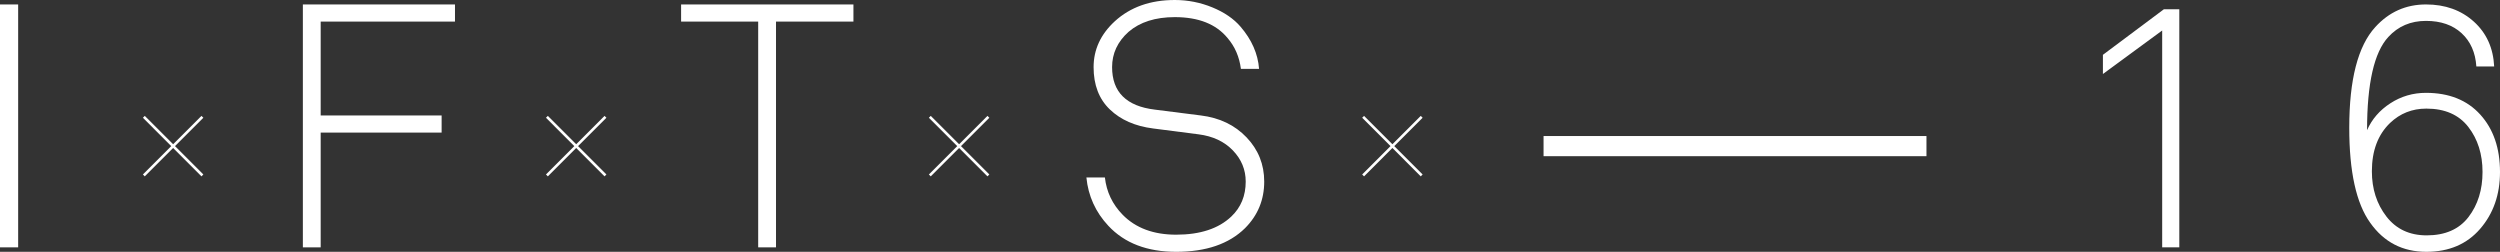
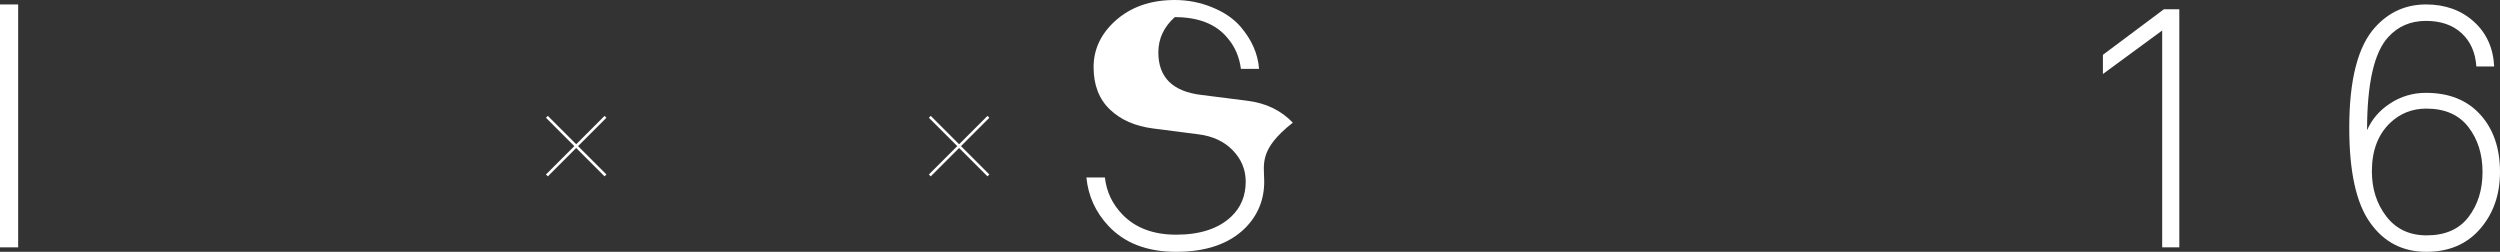
<svg xmlns="http://www.w3.org/2000/svg" version="1.1" id="Layer_1" x="0px" y="0px" width="248.098px" height="24.99px" viewBox="0 0 248.098 24.99" enable-background="new 0 0 248.098 24.99" xml:space="preserve">
  <rect x="0" y="0" width="248.098" height="24.99" fill="#333333" stroke="none" />
  <g>
    <g>
      <g>
        <path fill="#ffffff" d="M1.802,24.547H0V0.442h1.802V24.547z" />
-         <path fill="#ffffff" d="M45.152,2.142H31.824v9.316h12.002v1.7H31.824v11.39h-1.768V0.442h15.096V2.142z" />
-         <path fill="#ffffff" d="M84.694,2.142H77.01v22.405h-1.768V2.142h-7.65v-1.7h17.102V2.142z" />
-         <path fill="#ffffff" d="M125.46,18.02c0,1.813-0.636,3.354-1.905,4.624c-1.587,1.563-3.865,2.346-6.834,2.346     c-2.879,0-5.123-0.86-6.732-2.584c-1.27-1.36-1.995-2.958-2.176-4.794h1.836c0.158,1.428,0.748,2.664,1.768,3.706     c1.292,1.315,3.06,1.972,5.304,1.972c2.38,0,4.205-0.6,5.474-1.802c0.952-0.906,1.428-2.062,1.428-3.468     c0-1.179-0.425-2.21-1.275-3.094c-0.85-0.884-1.989-1.416-3.417-1.598l-4.488-0.578c-1.791-0.227-3.225-0.855-4.301-1.887     c-1.077-1.031-1.615-2.431-1.615-4.199c0-1.746,0.702-3.264,2.108-4.556C112.176,0.703,114.16,0,116.585,0     c1.292,0,2.533,0.244,3.723,0.731c1.19,0.488,2.125,1.128,2.805,1.921c1.11,1.292,1.722,2.686,1.836,4.182h-1.802     c-0.159-1.201-0.601-2.221-1.326-3.06c-1.134-1.382-2.879-2.074-5.236-2.074c-1.927,0-3.457,0.488-4.59,1.462     c-1.088,0.975-1.632,2.142-1.632,3.502c0,2.471,1.417,3.876,4.25,4.216l4.556,0.578c1.858,0.227,3.371,0.952,4.539,2.176     C124.876,14.858,125.46,16.32,125.46,18.02z" />
+         <path fill="#ffffff" d="M125.46,18.02c0,1.813-0.636,3.354-1.905,4.624c-1.587,1.563-3.865,2.346-6.834,2.346     c-2.879,0-5.123-0.86-6.732-2.584c-1.27-1.36-1.995-2.958-2.176-4.794h1.836c0.158,1.428,0.748,2.664,1.768,3.706     c1.292,1.315,3.06,1.972,5.304,1.972c2.38,0,4.205-0.6,5.474-1.802c0.952-0.906,1.428-2.062,1.428-3.468     c0-1.179-0.425-2.21-1.275-3.094c-0.85-0.884-1.989-1.416-3.417-1.598l-4.488-0.578c-1.791-0.227-3.225-0.855-4.301-1.887     c-1.077-1.031-1.615-2.431-1.615-4.199c0-1.746,0.702-3.264,2.108-4.556C112.176,0.703,114.16,0,116.585,0     c1.292,0,2.533,0.244,3.723,0.731c1.19,0.488,2.125,1.128,2.805,1.921c1.11,1.292,1.722,2.686,1.836,4.182h-1.802     c-0.159-1.201-0.601-2.221-1.326-3.06c-1.134-1.382-2.879-2.074-5.236-2.074c-1.088,0.975-1.632,2.142-1.632,3.502c0,2.471,1.417,3.876,4.25,4.216l4.556,0.578c1.858,0.227,3.371,0.952,4.539,2.176     C124.876,14.858,125.46,16.32,125.46,18.02z" />
        <path fill="#ffffff" d="M216.273,24.547h-1.7V3.026l-5.882,4.318V5.44l6.052-4.522h1.53V24.547z" />
        <path fill="#ffffff" d="M248.098,17.068c0,2.244-0.657,4.126-1.972,5.644c-1.315,1.52-3.095,2.278-5.338,2.278     c-2.358,0-4.217-0.963-5.576-2.89c-1.383-1.927-2.074-5.066-2.074-9.418c0-4.782,0.861-8.114,2.584-9.996     c1.36-1.496,3.037-2.244,5.032-2.244c1.903,0,3.484,0.567,4.743,1.7c1.258,1.133,1.932,2.618,2.022,4.454h-1.768     c-0.091-1.382-0.578-2.482-1.462-3.298c-0.885-0.816-2.063-1.224-3.536-1.224c-1.52,0-2.766,0.533-3.74,1.598     c-1.405,1.519-2.108,4.602-2.108,9.248c0.477-1.088,1.247-1.978,2.312-2.669s2.244-1.037,3.536-1.037     c2.289,0,4.085,0.72,5.389,2.159C247.445,12.812,248.098,14.711,248.098,17.068z M244.97,21.54     c0.929-1.213,1.394-2.703,1.394-4.472c0-1.768-0.471-3.258-1.411-4.471c-0.94-1.212-2.328-1.819-4.164-1.819     c-1.406,0-2.607,0.476-3.604,1.428c-1.201,1.156-1.802,2.754-1.802,4.794c0,1.745,0.481,3.241,1.444,4.487     c0.964,1.247,2.296,1.87,3.995,1.87C242.657,23.358,244.04,22.751,244.97,21.54z" />
      </g>
      <g>
        <g>
-           <polygon fill="#ffffff" points="20.181,11.687 19.994,11.5 17.181,14.314 14.367,11.5 14.181,11.687 16.994,14.5 14.181,17.314       14.367,17.502 17.181,14.687 19.994,17.502 20.181,17.314 17.367,14.5     " />
-         </g>
+           </g>
      </g>
      <g>
        <g>
          <polygon fill="#ffffff" points="60.181,11.687 59.994,11.5 57.181,14.314 54.367,11.5 54.181,11.687 56.994,14.5 54.181,17.314       54.367,17.502 57.181,14.687 59.994,17.502 60.181,17.314 57.367,14.5     " />
        </g>
      </g>
      <g>
        <g>
          <polygon fill="#ffffff" points="98.181,11.687 97.994,11.5 95.181,14.314 92.367,11.5 92.181,11.687 94.994,14.5 92.181,17.314       92.367,17.502 95.181,14.687 97.994,17.502 98.181,17.314 95.367,14.5     " />
        </g>
      </g>
      <g>
        <g>
-           <polygon fill="#ffffff" points="141.181,11.687 140.994,11.5 138.181,14.314 135.367,11.5 135.181,11.687 137.994,14.5       135.181,17.314 135.367,17.502 138.181,14.687 140.994,17.502 141.181,17.314 138.367,14.5     " />
-         </g>
+           </g>
      </g>
-       <line fill="none" stroke="#ffffff" stroke-width="2" stroke-miterlimit="10" x1="153.181" y1="14.5" x2="191.181" y2="14.5" />
    </g>
  </g>
</svg>